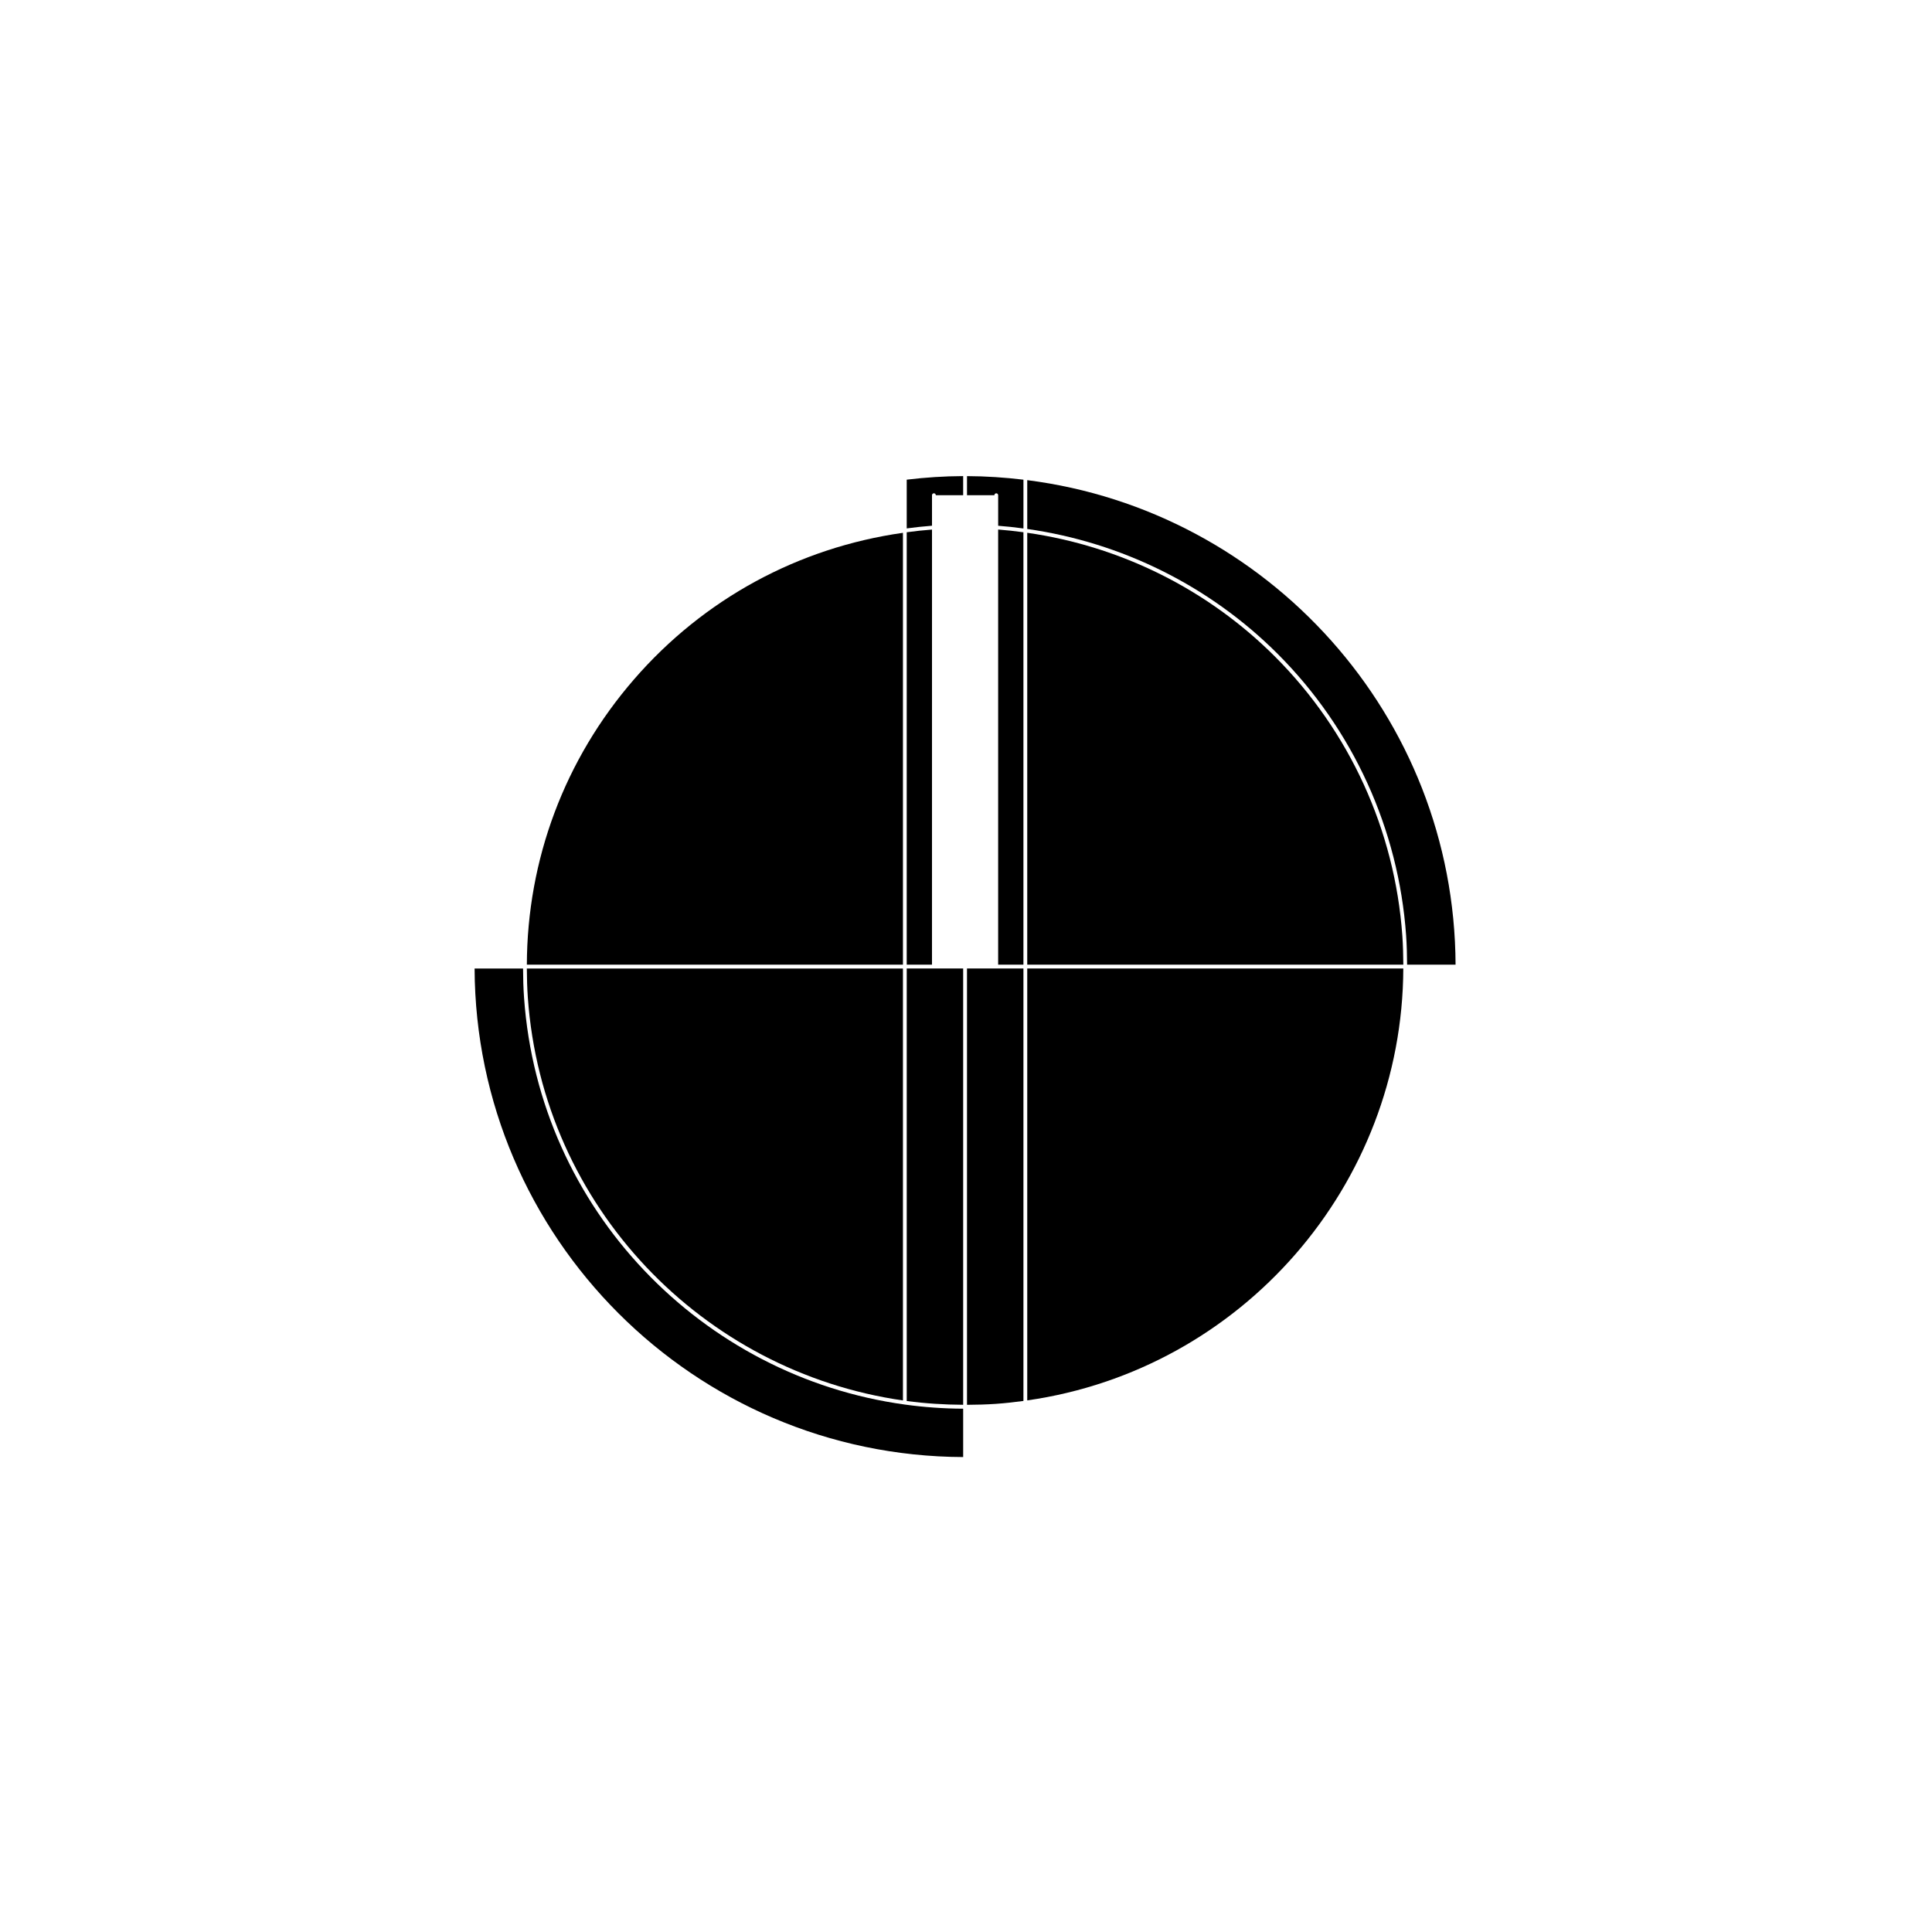
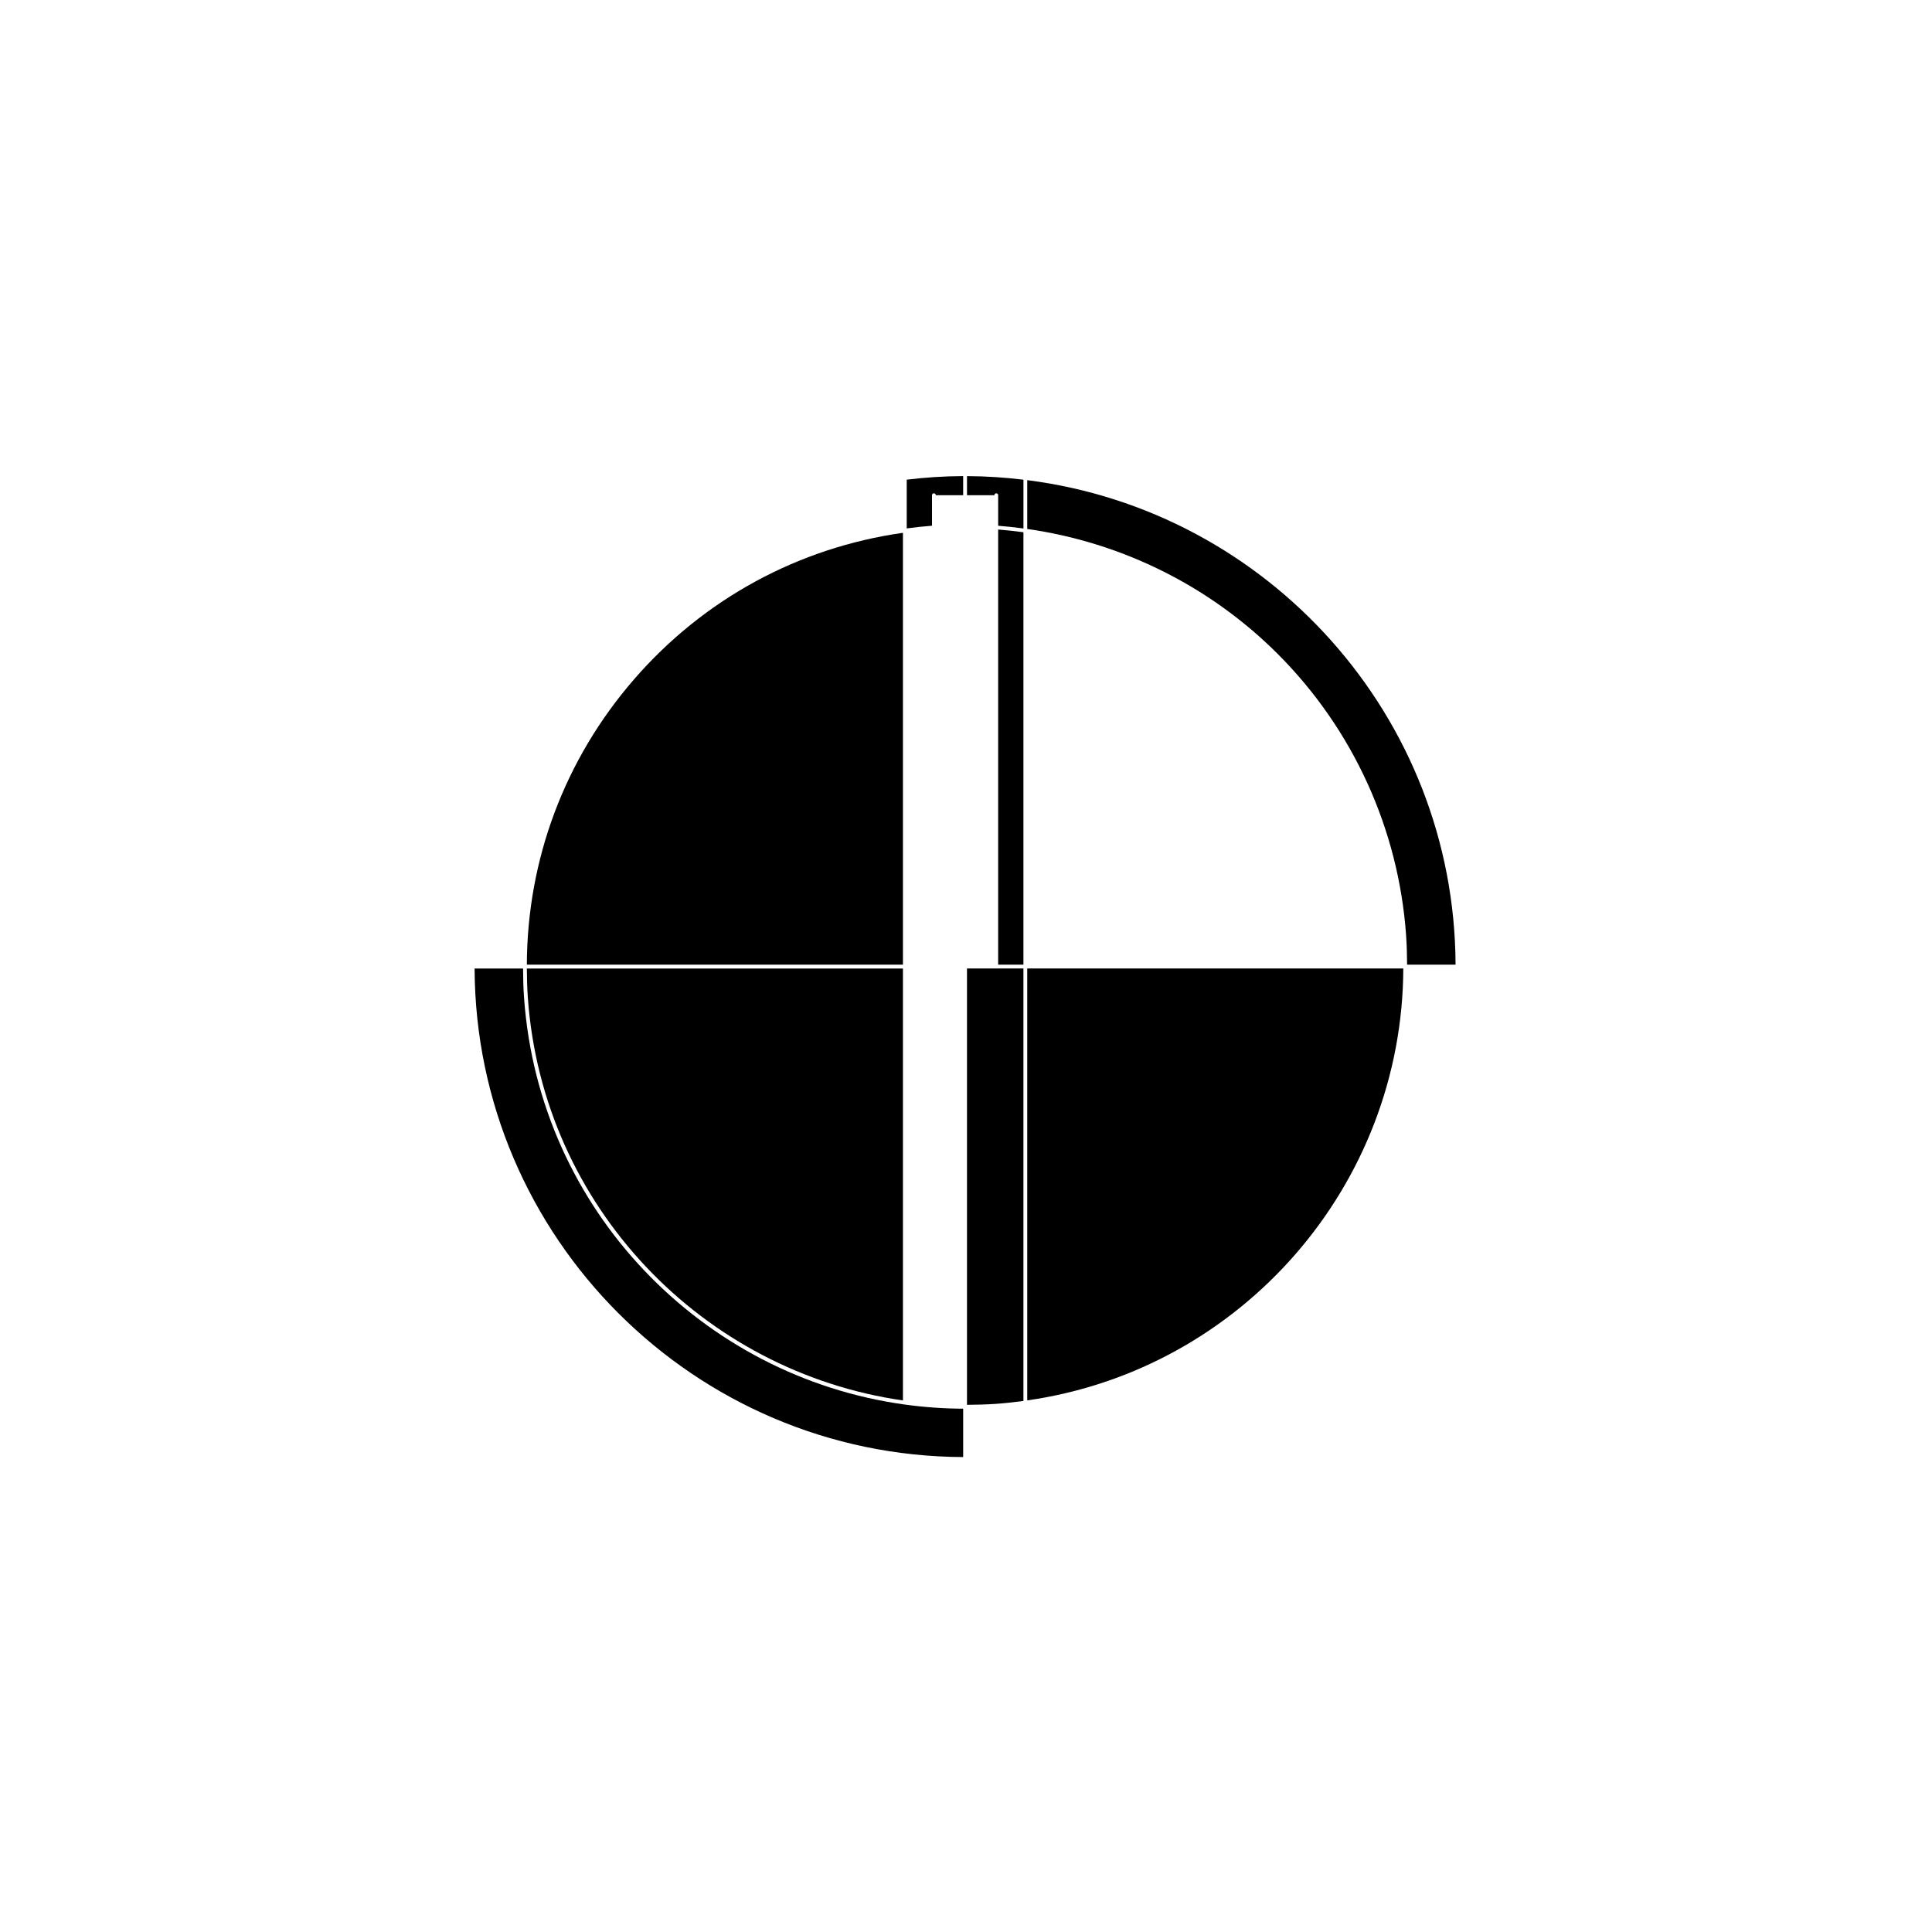
<svg xmlns="http://www.w3.org/2000/svg" fill="#000000" width="800px" height="800px" version="1.1" viewBox="144 144 512 512">
  <g>
    <path d="m399.25 530.13v-12.812c-5.231-0.02-10.387-0.395-15.457-1.094-53.719-7.379-96.926-51.59-100.91-107.77-0.188-2.609-0.258-5.203-0.266-7.789h-12.844c0.281 71.273 58.203 129.2 129.48 129.47z" />
    <path d="m383.29 515.13v-114.46h-99.672c0.016 2.57 0.082 5.133 0.266 7.723 3.938 55.477 46.445 99.145 99.406 106.74z" />
    <path d="m383.29 285.2c-27.699 3.926-52.773 17.508-71.277 38.848-18.41 21.227-28.305 47.793-28.391 75.602h99.668z" />
    <path d="m516.63 391.86c0.188 2.609 0.246 5.203 0.266 7.785h12.844c-0.258-65.867-49.75-120.3-113.51-128.4v12.938c25.055 3.562 48.387 15.125 66.383 33.121 19.941 19.945 32.027 46.426 34.02 74.559z" />
-     <path d="m515.63 391.93c-1.98-27.887-13.961-54.141-33.73-73.91-17.809-17.809-40.883-29.277-65.672-32.828v114.45h99.668c-0.02-2.559-0.082-5.121-0.266-7.711z" />
    <path d="m408.02 274.73c0.277 0 0.504 0.227 0.504 0.504v8.098c2.242 0.168 4.481 0.414 6.699 0.719v-12.93c-4.914-0.59-9.898-0.926-14.957-0.945v5.059h7.254c-0.004-0.277 0.223-0.504 0.5-0.504z" />
    <path d="m515.89 400.66h-99.66v114.46c56.875-8.121 99.453-57.055 99.66-114.46z" />
    <path d="m408.52 399.64h6.699v-114.59c-2.223-0.297-4.457-0.551-6.699-0.719z" />
-     <path d="m415.22 515.27v-114.61h-14.957v115.63c2.559-0.012 5.129-0.082 7.719-0.258 2.438-0.176 4.852-0.445 7.238-0.766z" />
-     <path d="m390.99 284.34c-2.254 0.168-4.481 0.414-6.699 0.711l-0.004 114.59h6.699z" />
+     <path d="m415.22 515.27v-114.61h-14.957v115.63c2.559-0.012 5.129-0.082 7.719-0.258 2.438-0.176 4.852-0.445 7.238-0.766" />
    <path d="m390.99 275.23c0-0.277 0.227-0.504 0.504-0.504s0.504 0.227 0.504 0.504h7.25v-5.059c-5.059 0.02-10.047 0.352-14.957 0.945v12.918c2.223-0.297 4.449-0.539 6.699-0.711z" />
-     <path d="m399.25 400.66h-14.957v114.62c4.906 0.66 9.906 0.973 14.957 1.004z" />
  </g>
</svg>